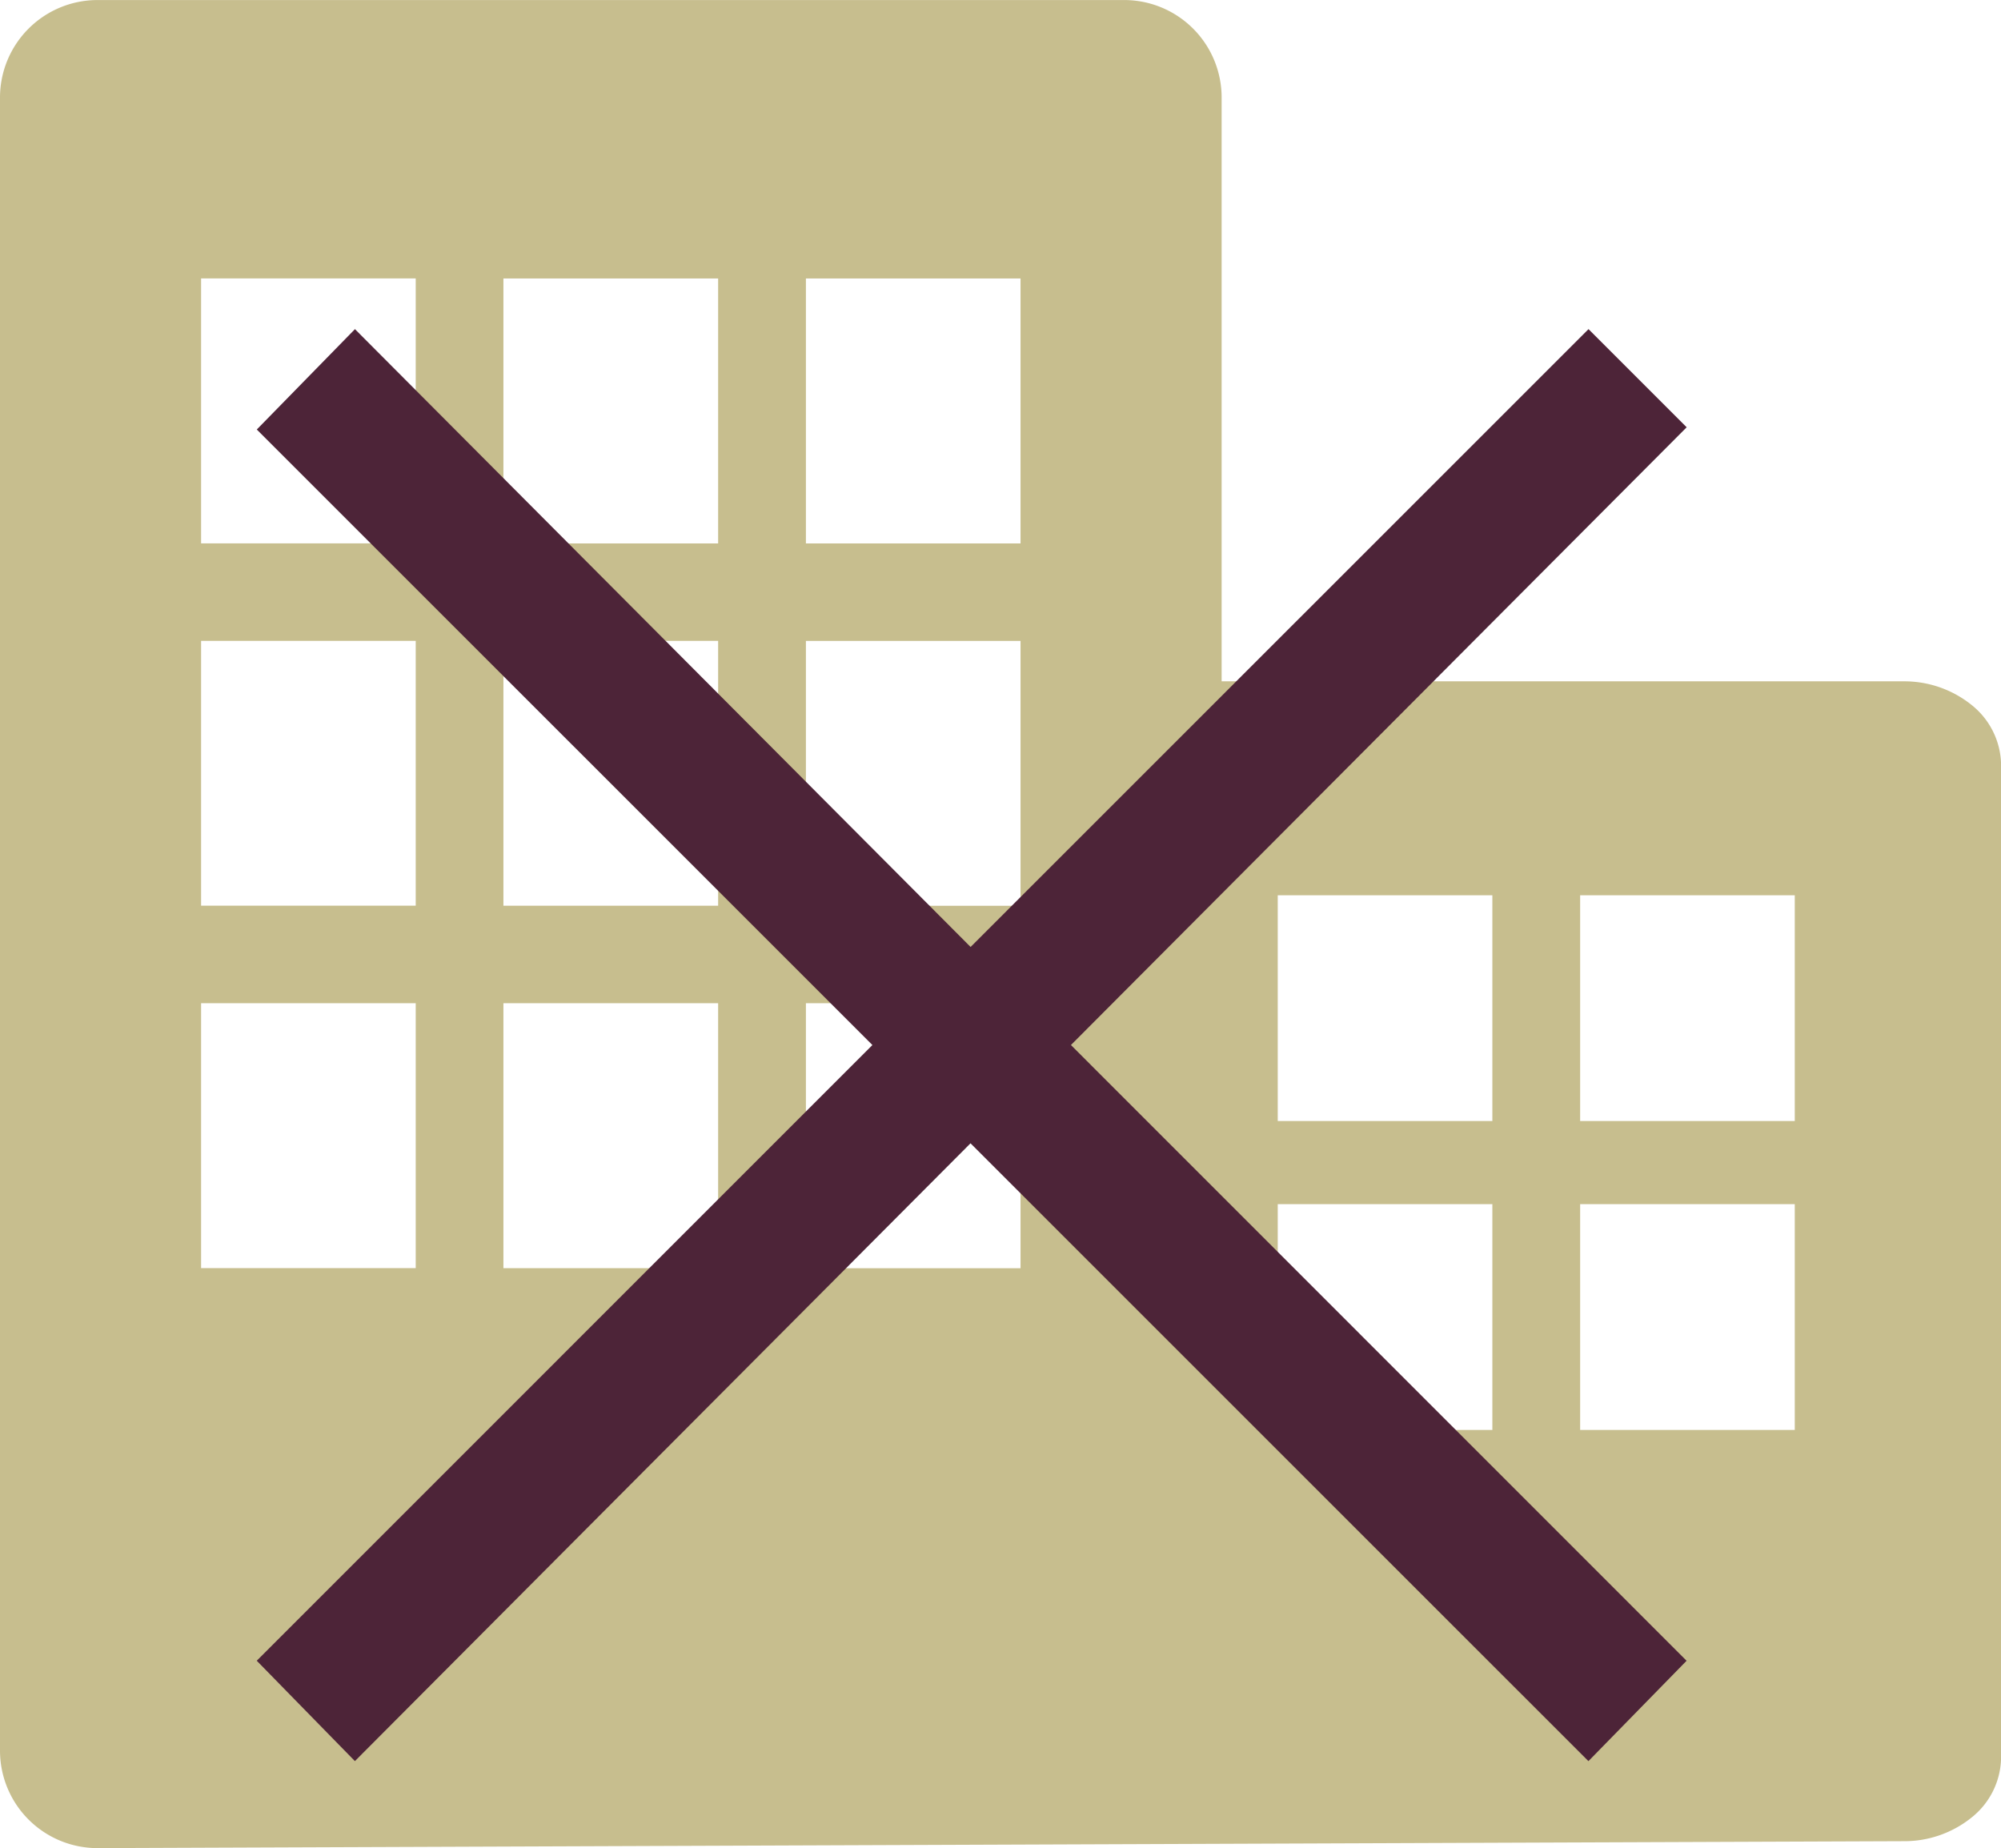
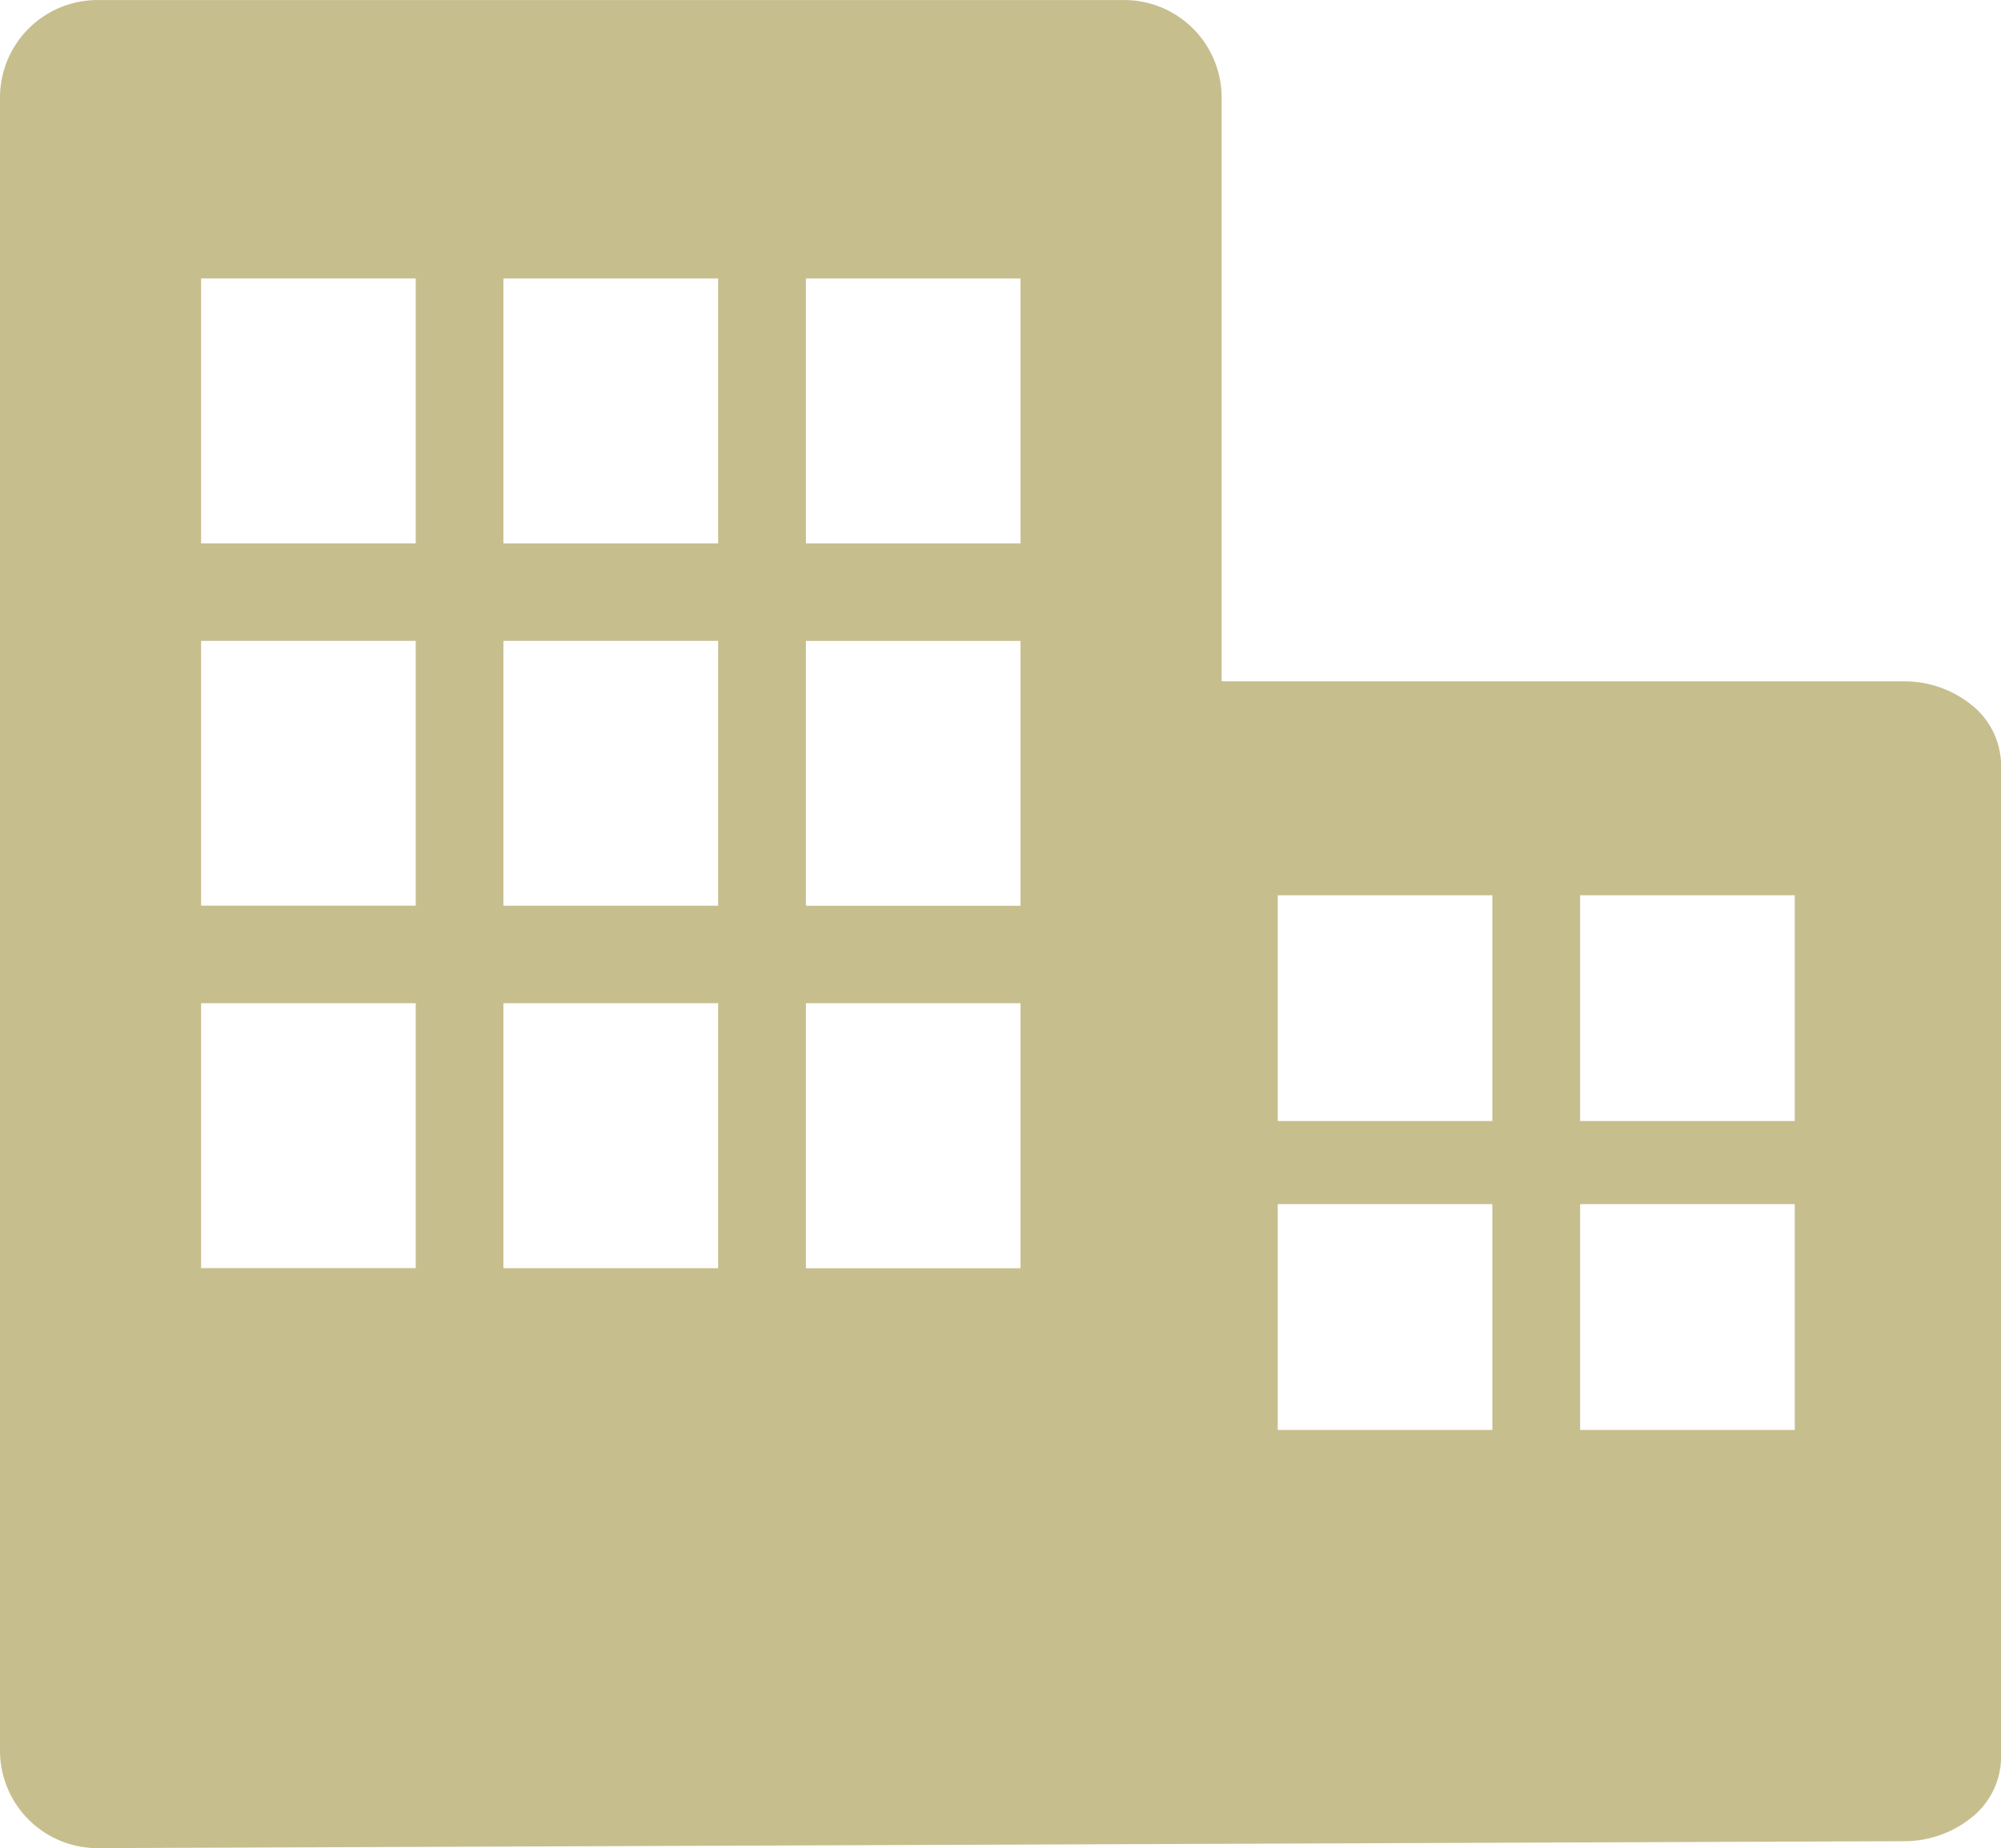
<svg xmlns="http://www.w3.org/2000/svg" width="47.642" height="44.003" viewBox="0 0 47.642 44.003">
  <g data-name="グループ 1153">
    <g data-name="グループ 1075">
      <path data-name="パス 31651" d="M46.962 16.802a2.555 2.555 0 00-1.641-.579H29.086v-13.9a2.321 2.321 0 00-2.32-2.322H2.322A2.323 2.323 0 000 2.323v39.362a2.322 2.322 0 002.322 2.32l43-.165a2.55 2.55 0 001.641-.581 1.852 1.852 0 00.681-1.4V18.2a1.853 1.853 0 00-.682-1.398zM9.898 30.195h-5.11v-6.308h5.11zm0-8.63h-5.11v-6.306h5.11zm0-8.627h-5.11V6.629h5.11zm7.2 17.258h-5.112v-6.309h5.112zm0-8.63h-5.112V15.26h5.112zm0-8.627h-5.112V6.63h5.112zm7.2 17.258h-5.11v-6.31h5.11zm0-8.63h-5.11v-6.306h5.11zm0-8.627h-5.11V6.631h5.11zm11.234 21.108h-5.11v-5.377h5.11zm0-7.356h-5.11v-5.375h5.11zm7.2 7.356h-5.11v-5.377h5.11zm0-7.356h-5.11v-5.375h5.11z" fill="#c7be8e" />
      <g data-name="グループ 1074">
-         <path data-name="パス 31652" d="M40.156 39.544l-2.337 2.39-14.712-14.711L8.45 41.933l-2.337-2.39 14.658-14.66L6.114 10.227l2.337-2.39 14.658 14.711L37.821 7.837l2.337 2.337-14.66 14.709z" fill="#4d2438" />
-       </g>
+         </g>
    </g>
  </g>
</svg>